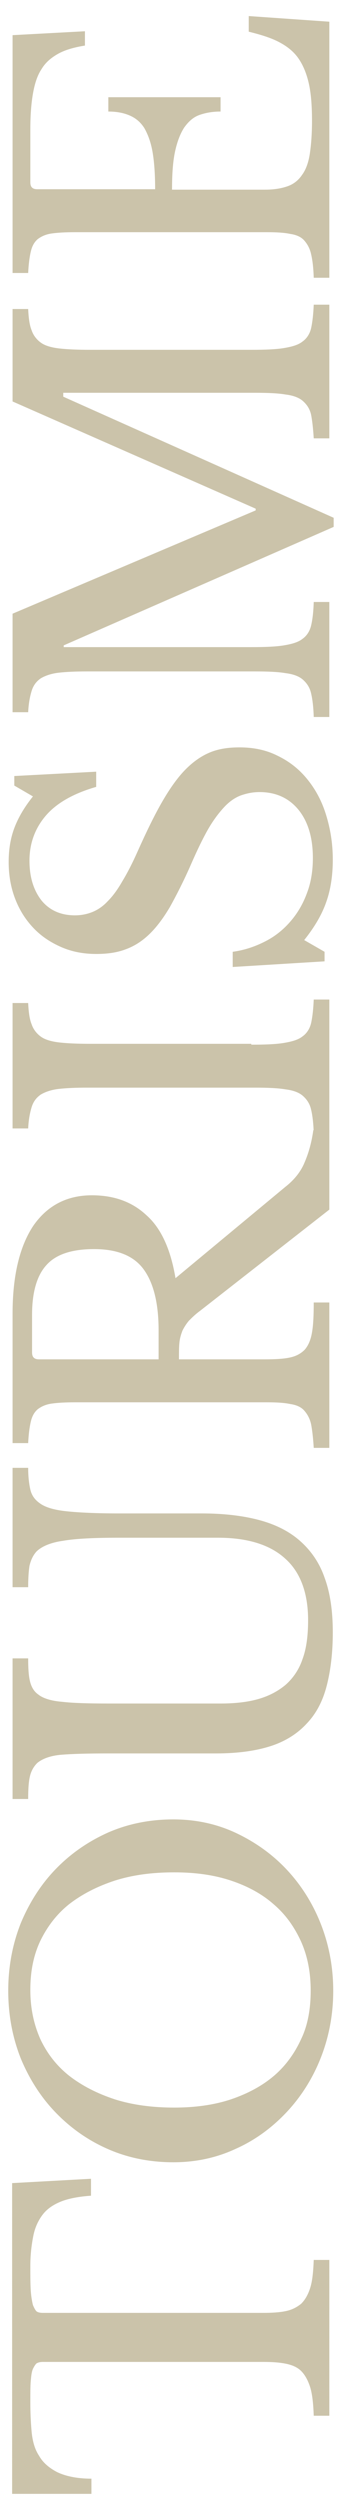
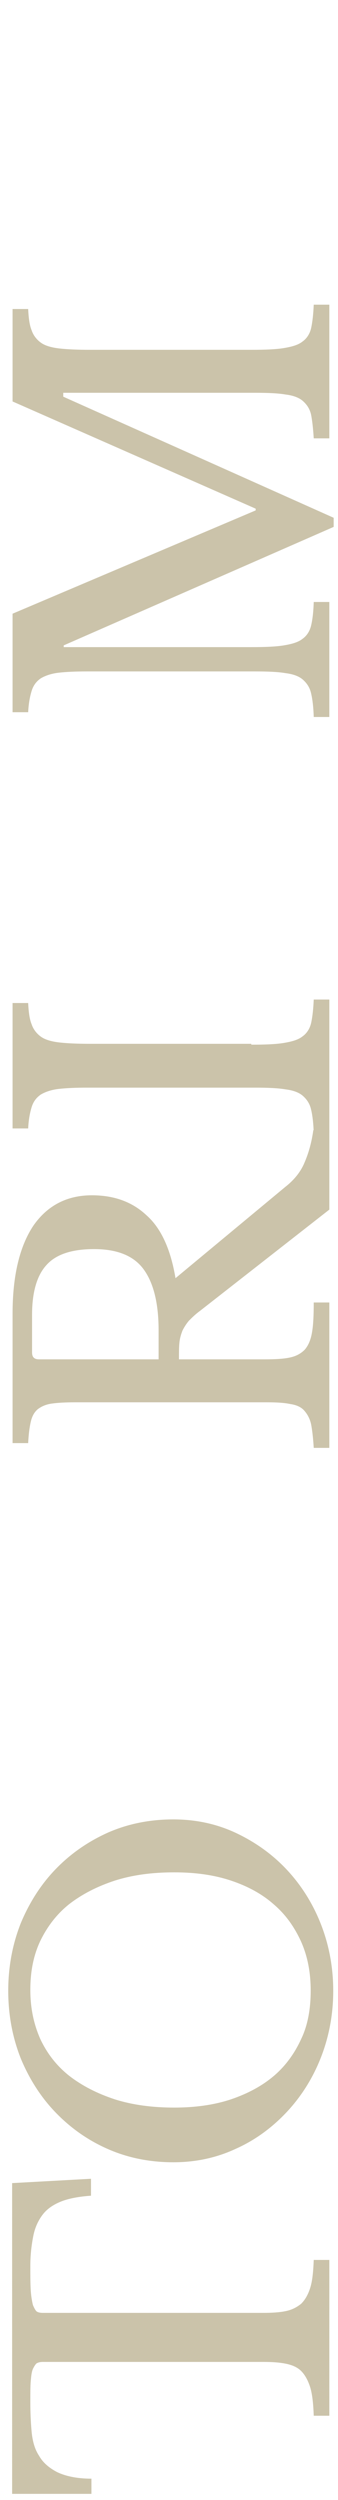
<svg xmlns="http://www.w3.org/2000/svg" viewBox="0 0 78 576" width="78" height="576">
  <title>Tourisme-svg</title>
  <style>		.s0 { fill: #cbc3aa } 	</style>
  <g id="Layer">
    <path id="Layer" class="s0" d="m21 502v3.9c-2.7 0.2-5 0.6-6.8 1.3-1.8 0.7-3.3 1.7-4.3 3-1 1.3-1.8 2.9-2.2 4.9-0.4 2-0.7 4.3-0.7 7 0 2.3 0 4.2 0.1 5.7 0.1 1.4 0.3 2.5 0.5 3.3q0.5 1.2 0.9 1.5c0.3 0.2 0.8 0.3 1.4 0.3h50.8c2 0 3.8-0.1 5.2-0.4 1.5-0.3 2.6-0.9 3.6-1.7 0.9-0.9 1.6-2.1 2.1-3.7 0.5-1.6 0.7-3.8 0.8-6.4h3.6v35.9h-3.6c-0.1-2.7-0.3-4.8-0.8-6.5-0.5-1.6-1.2-2.9-2.1-3.8-0.9-0.9-2.1-1.4-3.6-1.7-1.5-0.3-3.2-0.4-5.2-0.4h-50.8c-0.6 0-1 0.1-1.4 0.3-0.3 0.2-0.6 0.7-0.9 1.3-0.3 0.7-0.4 1.6-0.5 2.8-0.1 1.2-0.1 2.8-0.1 4.8q0 3.7 0.3 6.9c0.2 2.1 0.7 4 1.7 5.5 0.9 1.6 2.3 2.8 4.2 3.8 1.9 0.9 4.5 1.5 7.9 1.5v3.5h-18.3v-71.6z" />
    <path id="Layer" fill-rule="evenodd" class="s0" d="m1.9 458.7c0-5.6 1-10.8 2.9-15.6 2-4.8 4.7-9 8.1-12.5 3.4-3.5 7.4-6.3 12.1-8.4q6.9-3 15-3c5.1 0 9.9 1 14.4 3.1q6.8 3.2 11.7 8.4c3.3 3.5 6 7.7 7.9 12.5 1.9 4.8 2.9 10 2.9 15.5 0 5.5-1 10.7-2.9 15.5-1.9 4.8-4.6 9-7.9 12.5-3.3 3.5-7.2 6.4-11.7 8.4-4.5 2.1-9.3 3.1-14.4 3.1q-8.1 0-15-3c-4.6-2-8.6-4.8-12.1-8.4-3.4-3.5-6.1-7.7-8.1-12.5-1.9-4.8-2.9-10-2.9-15.6zm69.8 0c0-4.2-0.7-7.9-2.2-11.3-1.5-3.3-3.5-6.2-6.3-8.6-2.7-2.4-6-4.2-9.9-5.5-3.9-1.3-8.2-1.9-13.1-1.9-5.1 0-9.6 0.6-13.7 1.9q-6.1 2-10.5 5.4c-2.9 2.3-5.1 5.2-6.7 8.5-1.6 3.4-2.3 7.1-2.3 11.3 0 4.2 0.8 7.9 2.3 11.3 1.6 3.4 3.8 6.2 6.7 8.5q4.4 3.4 10.5 5.4c4.1 1.3 8.7 1.9 13.7 1.9 4.8 0 9.2-0.6 13.1-1.9q5.9-2 9.9-5.4c2.7-2.3 4.8-5.2 6.3-8.5 1.5-3.1 2.2-6.9 2.2-11.1z" />
-     <path id="Layer" class="s0" d="m46.5 348.7q7.5 0 13.2 1.5c3.8 1 7 2.6 9.5 4.8 2.5 2.2 4.5 5 5.7 8.5 1.3 3.5 1.9 7.7 1.9 12.6 0 4.7-0.5 8.8-1.4 12.3-0.9 3.5-2.4 6.4-4.6 8.7-2.1 2.3-4.9 4.1-8.3 5.2-3.4 1.1-7.6 1.7-12.6 1.7h-24.9q-7.1 0-10.8 0.3c-2.5 0.2-4.4 0.9-5.6 1.9-0.8 0.8-1.4 1.8-1.7 3.1-0.3 1.3-0.4 3-0.4 5.2h-3.6v-32.4h3.6c0 2.2 0.1 3.9 0.4 5.2 0.3 1.3 0.9 2.4 1.9 3.1 1.1 0.9 3 1.5 5.5 1.7 2.5 0.3 6.1 0.4 10.8 0.4h25.8c3.2 0 6.1-0.3 8.6-1 2.5-0.7 4.6-1.8 6.4-3.3 1.7-1.5 3.1-3.5 3.9-5.9 0.9-2.4 1.3-5.4 1.3-9 0-6.3-1.8-11.1-5.3-14.2-3.5-3.2-8.7-4.8-15.5-4.8h-22.9c-5.6 0-9.9 0.2-12.8 0.7-2.9 0.4-5 1.3-6.2 2.5-0.8 0.9-1.3 2-1.6 3.3-0.2 1.3-0.3 3-0.3 4.9h-3.6v-27.5h3.6c0 2 0.2 3.7 0.5 5 0.3 1.3 1 2.3 2.1 3.1 1.3 1 3.4 1.6 6.2 1.9 2.8 0.3 6.9 0.5 12.1 0.5z" />
    <path id="Layer" fill-rule="evenodd" class="s0" d="m21.2 275.4c5.1 0 9.3 1.5 12.6 4.6 3.4 3 5.6 7.9 6.7 14.5l25.3-21q3.2-2.5 4.5-5.7c0.9-2.1 1.6-4.5 2-7.4h3.7v18.3l-29.8 23.3c-1.1 0.8-1.9 1.6-2.6 2.3-0.6 0.7-1.1 1.5-1.5 2.3-0.3 0.8-0.6 1.7-0.7 2.8-0.1 1-0.1 2.3-0.1 3.8h19.8c2.3 0 4.3-0.1 5.7-0.4 1.5-0.3 2.6-0.9 3.5-1.8 0.8-0.9 1.4-2.2 1.7-4 0.3-1.7 0.4-4 0.4-6.9h3.6v33.5h-3.6q-0.2-3.3-0.6-5.4c-0.3-1.4-0.9-2.4-1.6-3.2-0.7-0.8-1.8-1.3-3.2-1.5-1.4-0.3-3.2-0.4-5.4-0.4h-44.3q-3.3 0-5.4 0.3c-1.4 0.2-2.4 0.7-3.2 1.3-0.8 0.7-1.3 1.6-1.6 2.9-0.3 1.3-0.5 2.9-0.6 4.9h-3.6v-29.8c0-8.7 1.6-15.5 4.8-20.3 3.2-4.6 7.7-7 13.5-7zm15.4 37.8v-6.7c0-6.3-1.2-11-3.5-14.1-2.3-3.1-6.1-4.6-11.4-4.6-5.1 0-8.8 1.2-11 3.7-2.2 2.4-3.3 6.3-3.3 11.4v8.7c0 1.1 0.5 1.6 1.6 1.6z" />
    <path id="Layer" class="s0" d="m58 240.7c3.2 0 5.7-0.1 7.5-0.4 1.8-0.3 3.3-0.7 4.3-1.5 1-0.7 1.7-1.8 2-3.1 0.3-1.4 0.5-3.1 0.6-5.4h3.6v30.8h-3.6q-0.1-3.3-0.6-5.4c-0.3-1.4-1-2.4-1.9-3.2-0.9-0.8-2.3-1.3-4-1.5-1.7-0.3-4.1-0.4-7.1-0.4h-38.7q-4 0-6.6 0.3c-1.7 0.2-3.1 0.7-4.1 1.3-1 0.7-1.7 1.6-2.1 2.9-0.4 1.3-0.7 2.9-0.8 4.9h-3.6v-28.9h3.6c0.1 2 0.3 3.7 0.8 4.9 0.4 1.2 1.2 2.2 2.2 2.9 1 0.7 2.5 1.1 4.3 1.3 1.8 0.2 4.2 0.3 7 0.3h37.2z" />
-     <path id="Layer" class="s0" d="m53.7 222.8v-3.5c2.9-0.4 5.4-1.3 7.7-2.5 2.3-1.2 4.2-2.8 5.8-4.7 1.6-1.9 2.8-4 3.7-6.5 0.9-2.4 1.3-5.1 1.3-7.9q0-7-3.3-11.1c-2.2-2.7-5.2-4.1-9-4.1-1.6 0-3 0.3-4.4 0.8-1.3 0.5-2.6 1.4-3.8 2.7-1.2 1.3-2.5 3-3.7 5.1-1.2 2.1-2.5 4.8-3.9 8-1.7 3.9-3.4 7.2-4.9 9.9-1.6 2.7-3.2 4.8-4.9 6.4-1.7 1.6-3.5 2.7-5.5 3.4-1.9 0.7-4.1 1-6.6 1-2.9 0-5.6-0.5-8.1-1.6-2.5-1.1-4.6-2.5-6.4-4.4-1.8-1.9-3.2-4.1-4.2-6.7-1-2.6-1.5-5.4-1.5-8.5 0-2.8 0.4-5.4 1.3-7.8 0.9-2.4 2.3-4.8 4.3-7.3l-4.3-2.5v-2.2l18.9-1v3.5c-5.2 1.5-9.1 3.7-11.6 6.6-2.5 2.9-3.8 6.4-3.8 10.4 0 3.9 1 6.9 2.8 9.2 1.9 2.3 4.5 3.4 7.7 3.4 1.5 0 2.9-0.3 4.1-0.8 1.2-0.5 2.4-1.3 3.5-2.5q1.7-1.7 3.3-4.5c1.1-1.8 2.3-4.1 3.5-6.8 2.1-4.7 4-8.6 5.8-11.7 1.8-3.1 3.6-5.6 5.4-7.4q2.7-2.7 5.7-3.9c2-0.8 4.2-1.1 6.7-1.1 3.2 0 6.1 0.6 8.7 1.9 2.7 1.3 4.9 3 6.8 5.3 1.9 2.3 3.4 5 4.4 8.2 1 3.2 1.6 6.6 1.6 10.5 0 3.6-0.5 6.9-1.5 9.7-1 2.9-2.7 5.8-5.1 8.8l4.7 2.7v2.2z" />
    <path id="Layer" class="s0" d="m59 117.2l-56.1-24.7v-21.3h3.6c0.1 2 0.3 3.7 0.8 4.9 0.4 1.2 1.2 2.2 2.2 2.9 1 0.7 2.5 1.1 4.3 1.3 1.8 0.2 4.2 0.3 7 0.3h37.2c3.2 0 5.7-0.1 7.5-0.4 1.8-0.3 3.3-0.7 4.3-1.5 1-0.7 1.7-1.8 2-3.1 0.3-1.4 0.5-3.1 0.6-5.4h3.6v30.8h-3.6q-0.2-3.3-0.6-5.4c-0.3-1.4-1-2.4-1.9-3.2-0.9-0.8-2.3-1.3-4-1.5-1.7-0.3-4.1-0.4-7.1-0.4h-44.2v0.9l62.4 27.9v2.1l-62.3 27.3v0.4h43.3c3.2 0 5.7-0.1 7.5-0.4 1.8-0.3 3.3-0.7 4.3-1.5 1-0.7 1.7-1.8 2-3.1q0.5-2.1 0.6-5.4h3.6v26.5h-3.6q-0.1-3.3-0.6-5.4c-0.3-1.4-1-2.4-1.9-3.2-0.9-0.8-2.3-1.3-4-1.5-1.7-0.3-4.1-0.4-7.1-0.4h-38.7q-4 0-6.6 0.3c-1.7 0.2-3.1 0.7-4.1 1.3-1 0.7-1.7 1.6-2.1 2.9-0.4 1.3-0.7 2.9-0.8 4.9h-3.6v-22.7l56.1-23.8z" />
-     <path id="Layer" class="s0" d="m35.8 43.6c0-3.4-0.2-6.3-0.6-8.6-0.4-2.3-1.1-4.1-1.9-5.5-0.9-1.4-2-2.3-3.4-2.9-1.4-0.6-3-0.9-4.9-0.9v-3.3h25.9v3.3c-1.9 0-3.5 0.3-4.9 0.8-1.4 0.5-2.5 1.5-3.5 2.9-0.9 1.4-1.6 3.2-2.1 5.5-0.5 2.3-0.7 5.2-0.7 8.8h21.5c2.1 0 3.8-0.3 5.2-0.8 1.4-0.5 2.5-1.4 3.3-2.6 0.9-1.2 1.5-2.9 1.8-4.9 0.3-2 0.5-4.5 0.5-7.5 0-3.4-0.2-6.2-0.7-8.5-0.5-2.3-1.3-4.3-2.4-5.9-1.1-1.6-2.6-2.8-4.5-3.8-1.9-1-4.2-1.7-7-2.4v-3.6l18.6 1.3v59h-3.6q-0.1-3.3-0.6-5.4c-0.3-1.4-0.9-2.4-1.6-3.2-0.7-0.8-1.8-1.3-3.2-1.5-1.4-0.3-3.2-0.4-5.4-0.4h-44.3q-3.3 0-5.4 0.3c-1.4 0.2-2.4 0.7-3.2 1.3-0.8 0.7-1.3 1.6-1.6 2.9-0.3 1.3-0.5 2.9-0.6 4.9h-3.6v-54.8l16.7-0.9v3.3c-2.5 0.4-4.6 1-6.2 1.9-1.6 0.9-2.9 2-3.8 3.5-1 1.5-1.6 3.4-2 5.7-0.4 2.3-0.6 5-0.6 8.3v12.1c0 1.1 0.5 1.6 1.6 1.6z" />
  </g>
</svg>